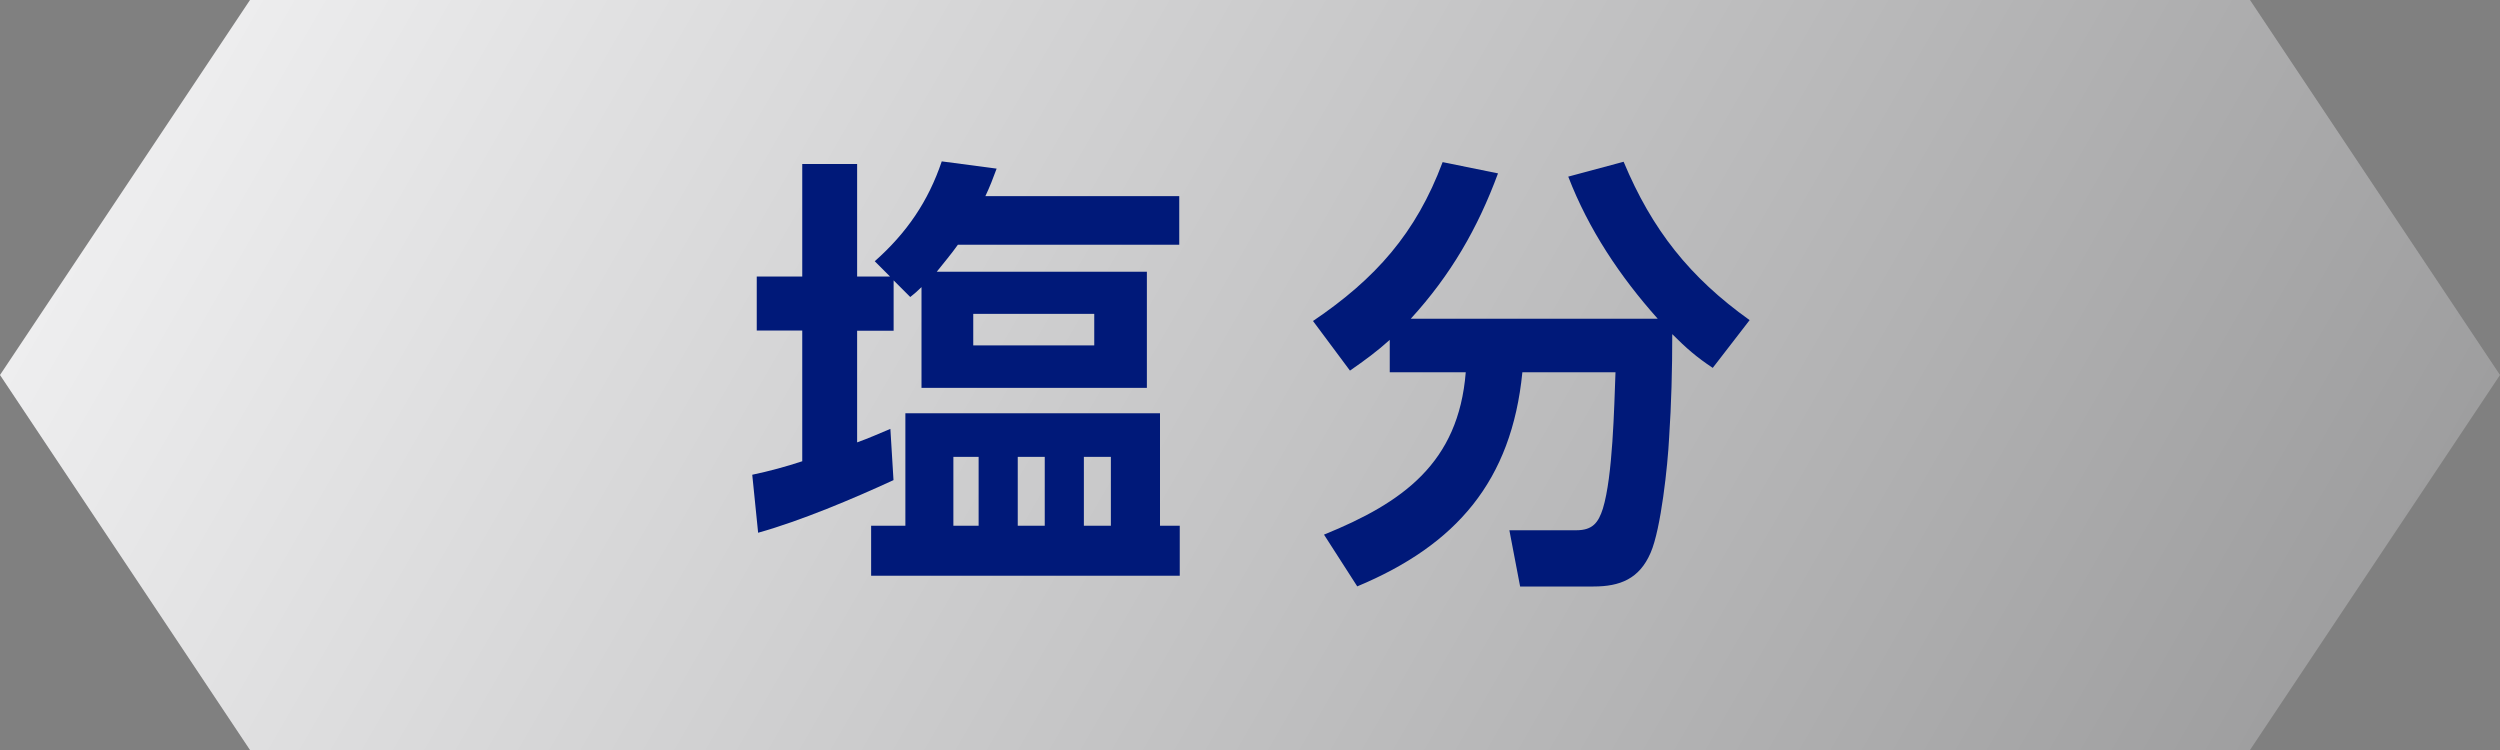
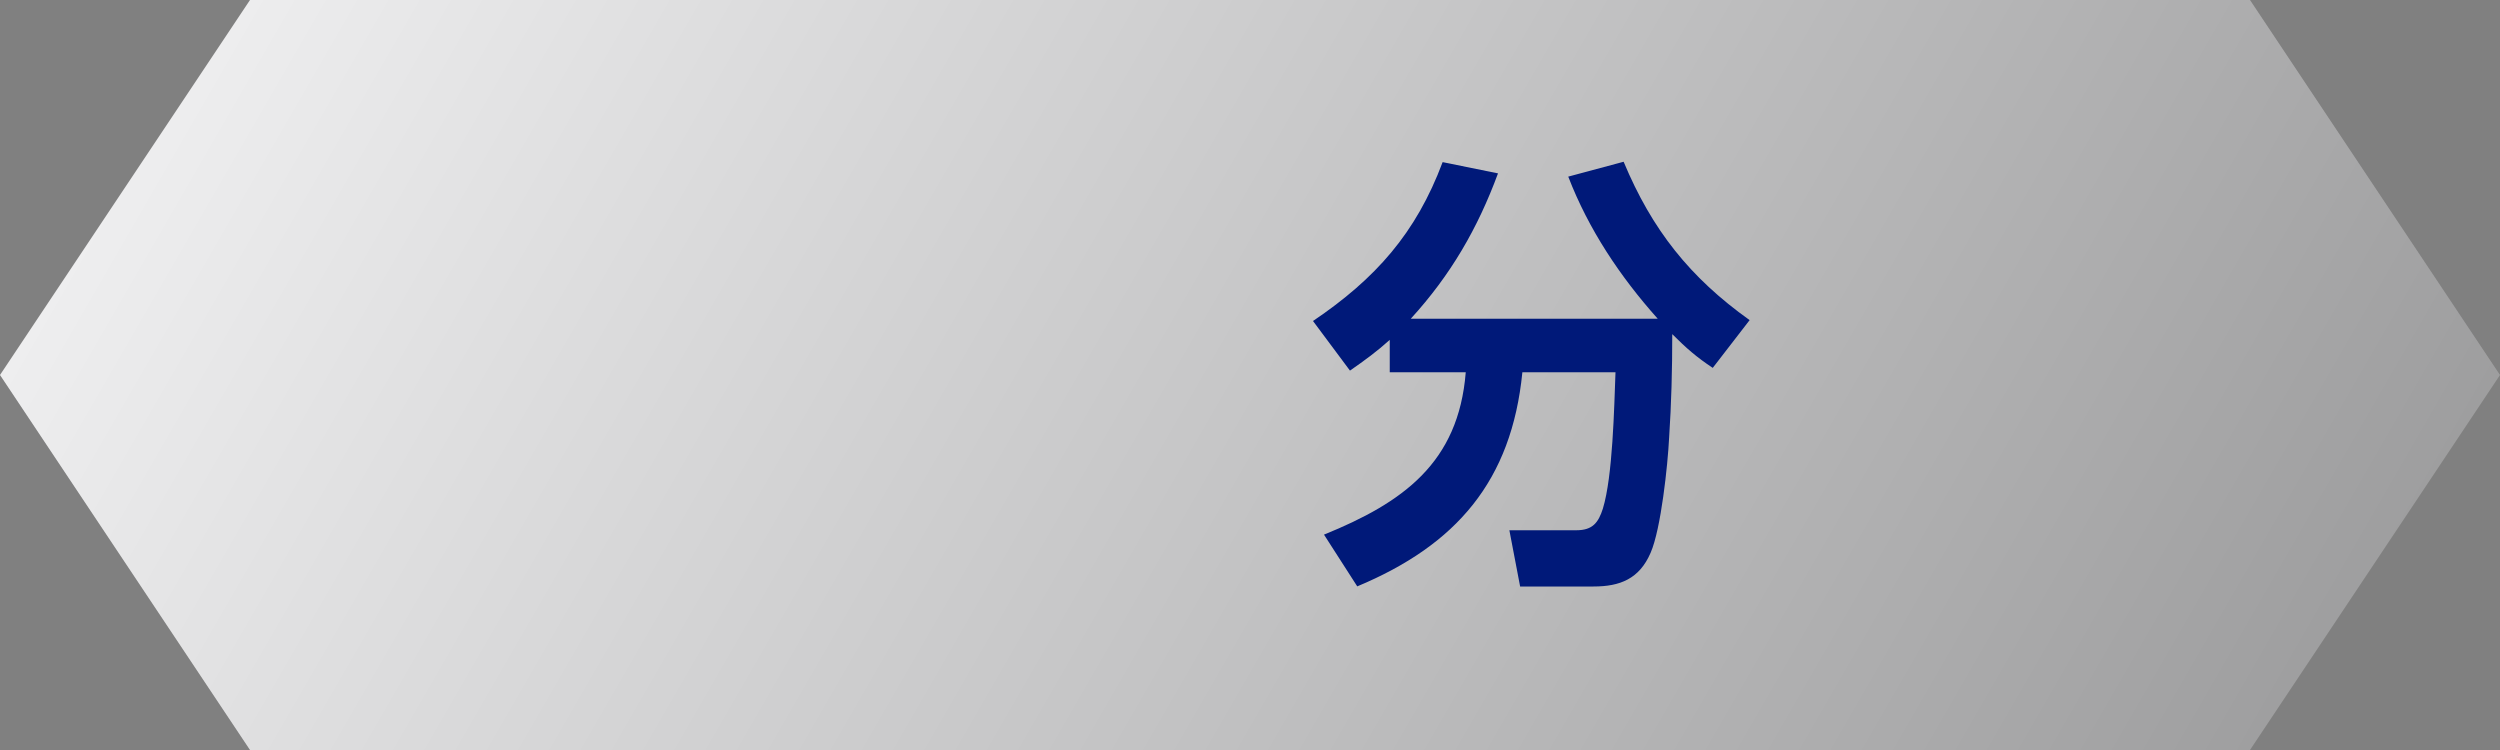
<svg xmlns="http://www.w3.org/2000/svg" id="_レイヤー_2" viewBox="0 0 200 60">
  <rect x="0" y="0" width="200" height="60" fill="#808080" stroke="none" />
  <defs>
    <style>.cls-1{fill:#001979;}.cls-2{fill:url(#_名称未設定グラデーション_26);}</style>
    <linearGradient id="_名称未設定グラデーション_26" x1="25" y1="-13.3" x2="175" y2="73.3" gradientUnits="userSpaceOnUse">
      <stop offset="0" stop-color="#eeeeef" />
      <stop offset="1" stop-color="#9e9e9f" />
    </linearGradient>
  </defs>
  <g id="_レイヤー_2-2">
    <polygon class="cls-2" points="180 60 20 60 0 30 20 0 180 0 200 30 180 60" />
-     <path class="cls-1" d="M64.18,26.44h-3.64v-4.32h3.64v-9h4.39v9h2.63l-1.22-1.22c2.56-2.27,4.28-4.79,5.36-7.99l4.39.58c-.29.79-.54,1.44-.9,2.2h15.51v3.89h-17.71c-.54.76-1.12,1.44-1.69,2.16h16.81v9.29h-18.03v-8.06c-.29.29-.58.54-.9.79l-1.33-1.33v4.03h-2.92v8.93c.9-.32,1.8-.72,2.66-1.08l.25,4.1c-3.28,1.51-7.38,3.24-10.83,4.21l-.47-4.64c1.37-.29,2.7-.65,4-1.08v-10.44ZM92.8,42.06h1.58v4h-24.69v-4h2.74v-9h20.37v9ZM76.27,36.55v5.51h2.02v-5.51h-2.02ZM77.86,25.11v2.52h9.68v-2.52h-9.68ZM81.42,36.55v5.51h2.16v-5.51h-2.16ZM86.71,36.55v5.51h2.16v-5.51h-2.16Z" />
    <path class="cls-1" d="M107.99,29.64l-2.95-3.96c5-3.38,8.24-7.02,10.37-12.71l4.43.9c-1.62,4.39-3.78,8.13-6.98,11.63h19.76c-3.02-3.38-5.54-7.16-7.16-11.37l4.43-1.19c2.27,5.44,5.29,9.25,10.08,12.67l-2.95,3.82c-1.3-.86-2.12-1.58-3.24-2.7,0,2.88-.07,5.54-.25,8.28-.11,2.2-.65,7.31-1.48,9.21-.9,2.09-2.45,2.7-4.57,2.7h-5.87l-.86-4.5h5.36c1.3,0,1.76-.61,2.12-1.73.79-2.59.9-8.03,1.01-10.91h-7.45c-.86,8.71-5.29,13.82-13.21,17.13l-2.66-4.14c6.3-2.56,10.76-5.72,11.34-12.99h-6.08v-2.59c-1.08.97-1.98,1.62-3.17,2.45Z" />
  </g>
</svg>